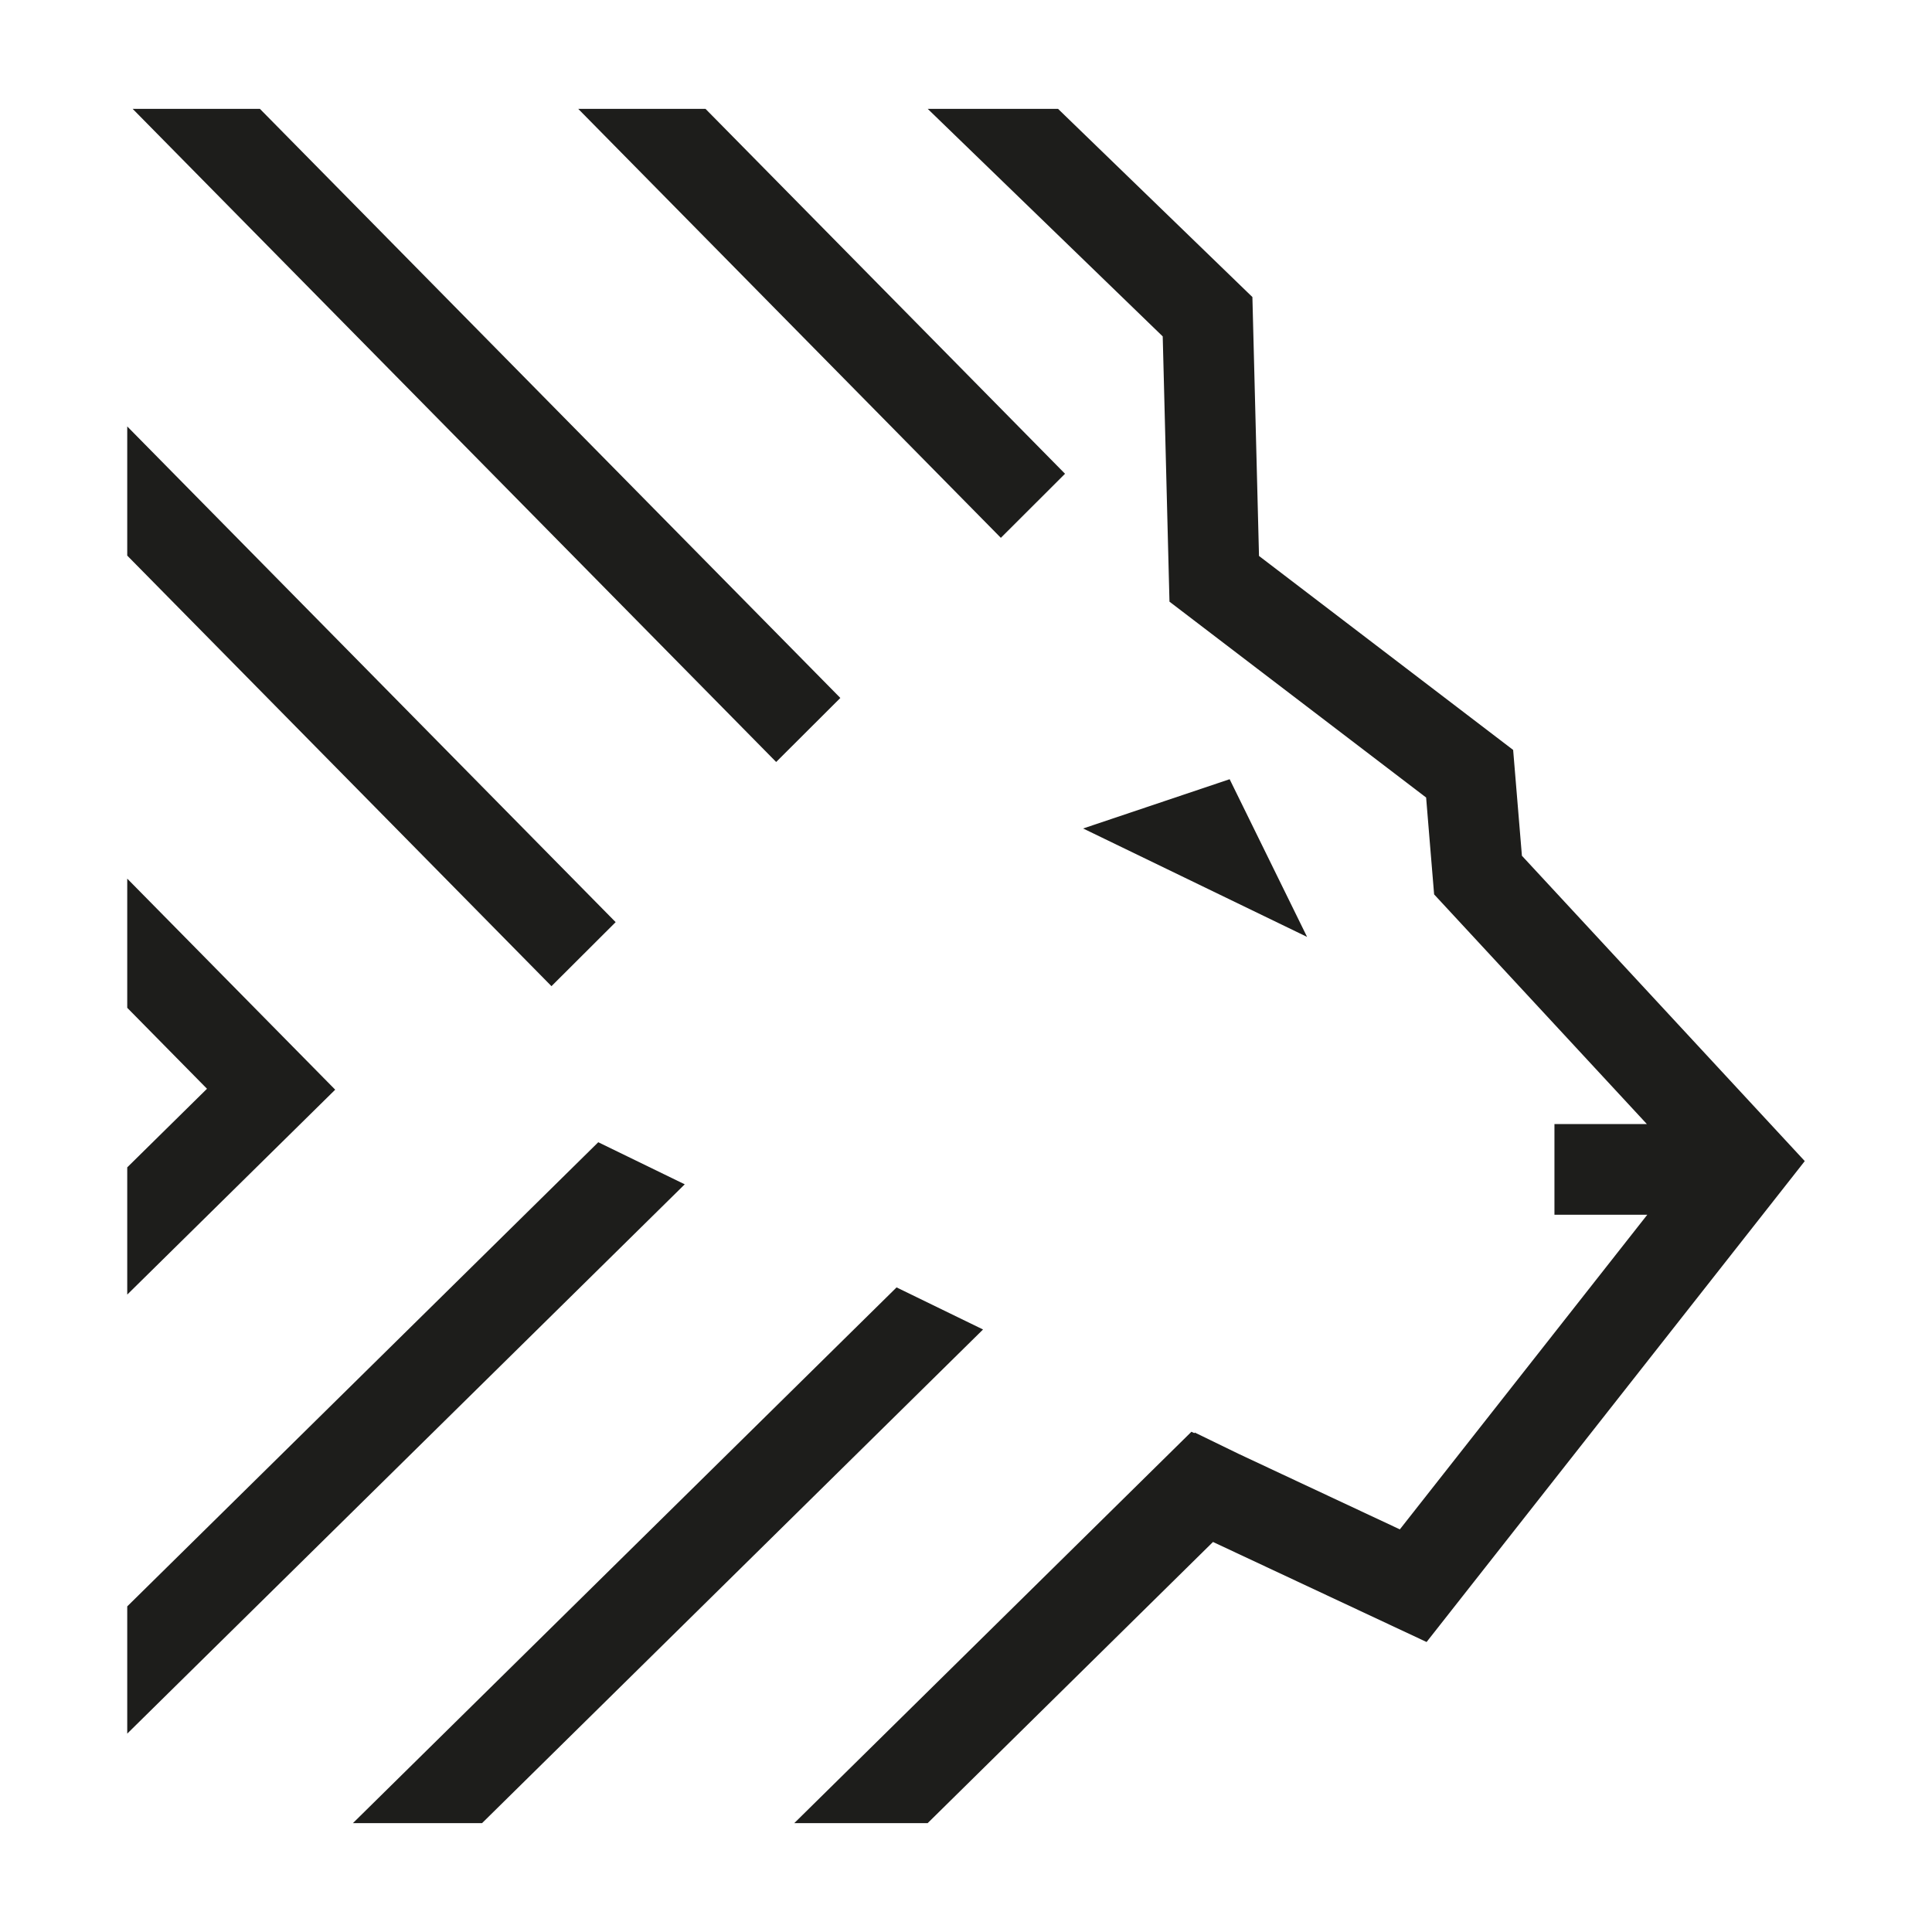
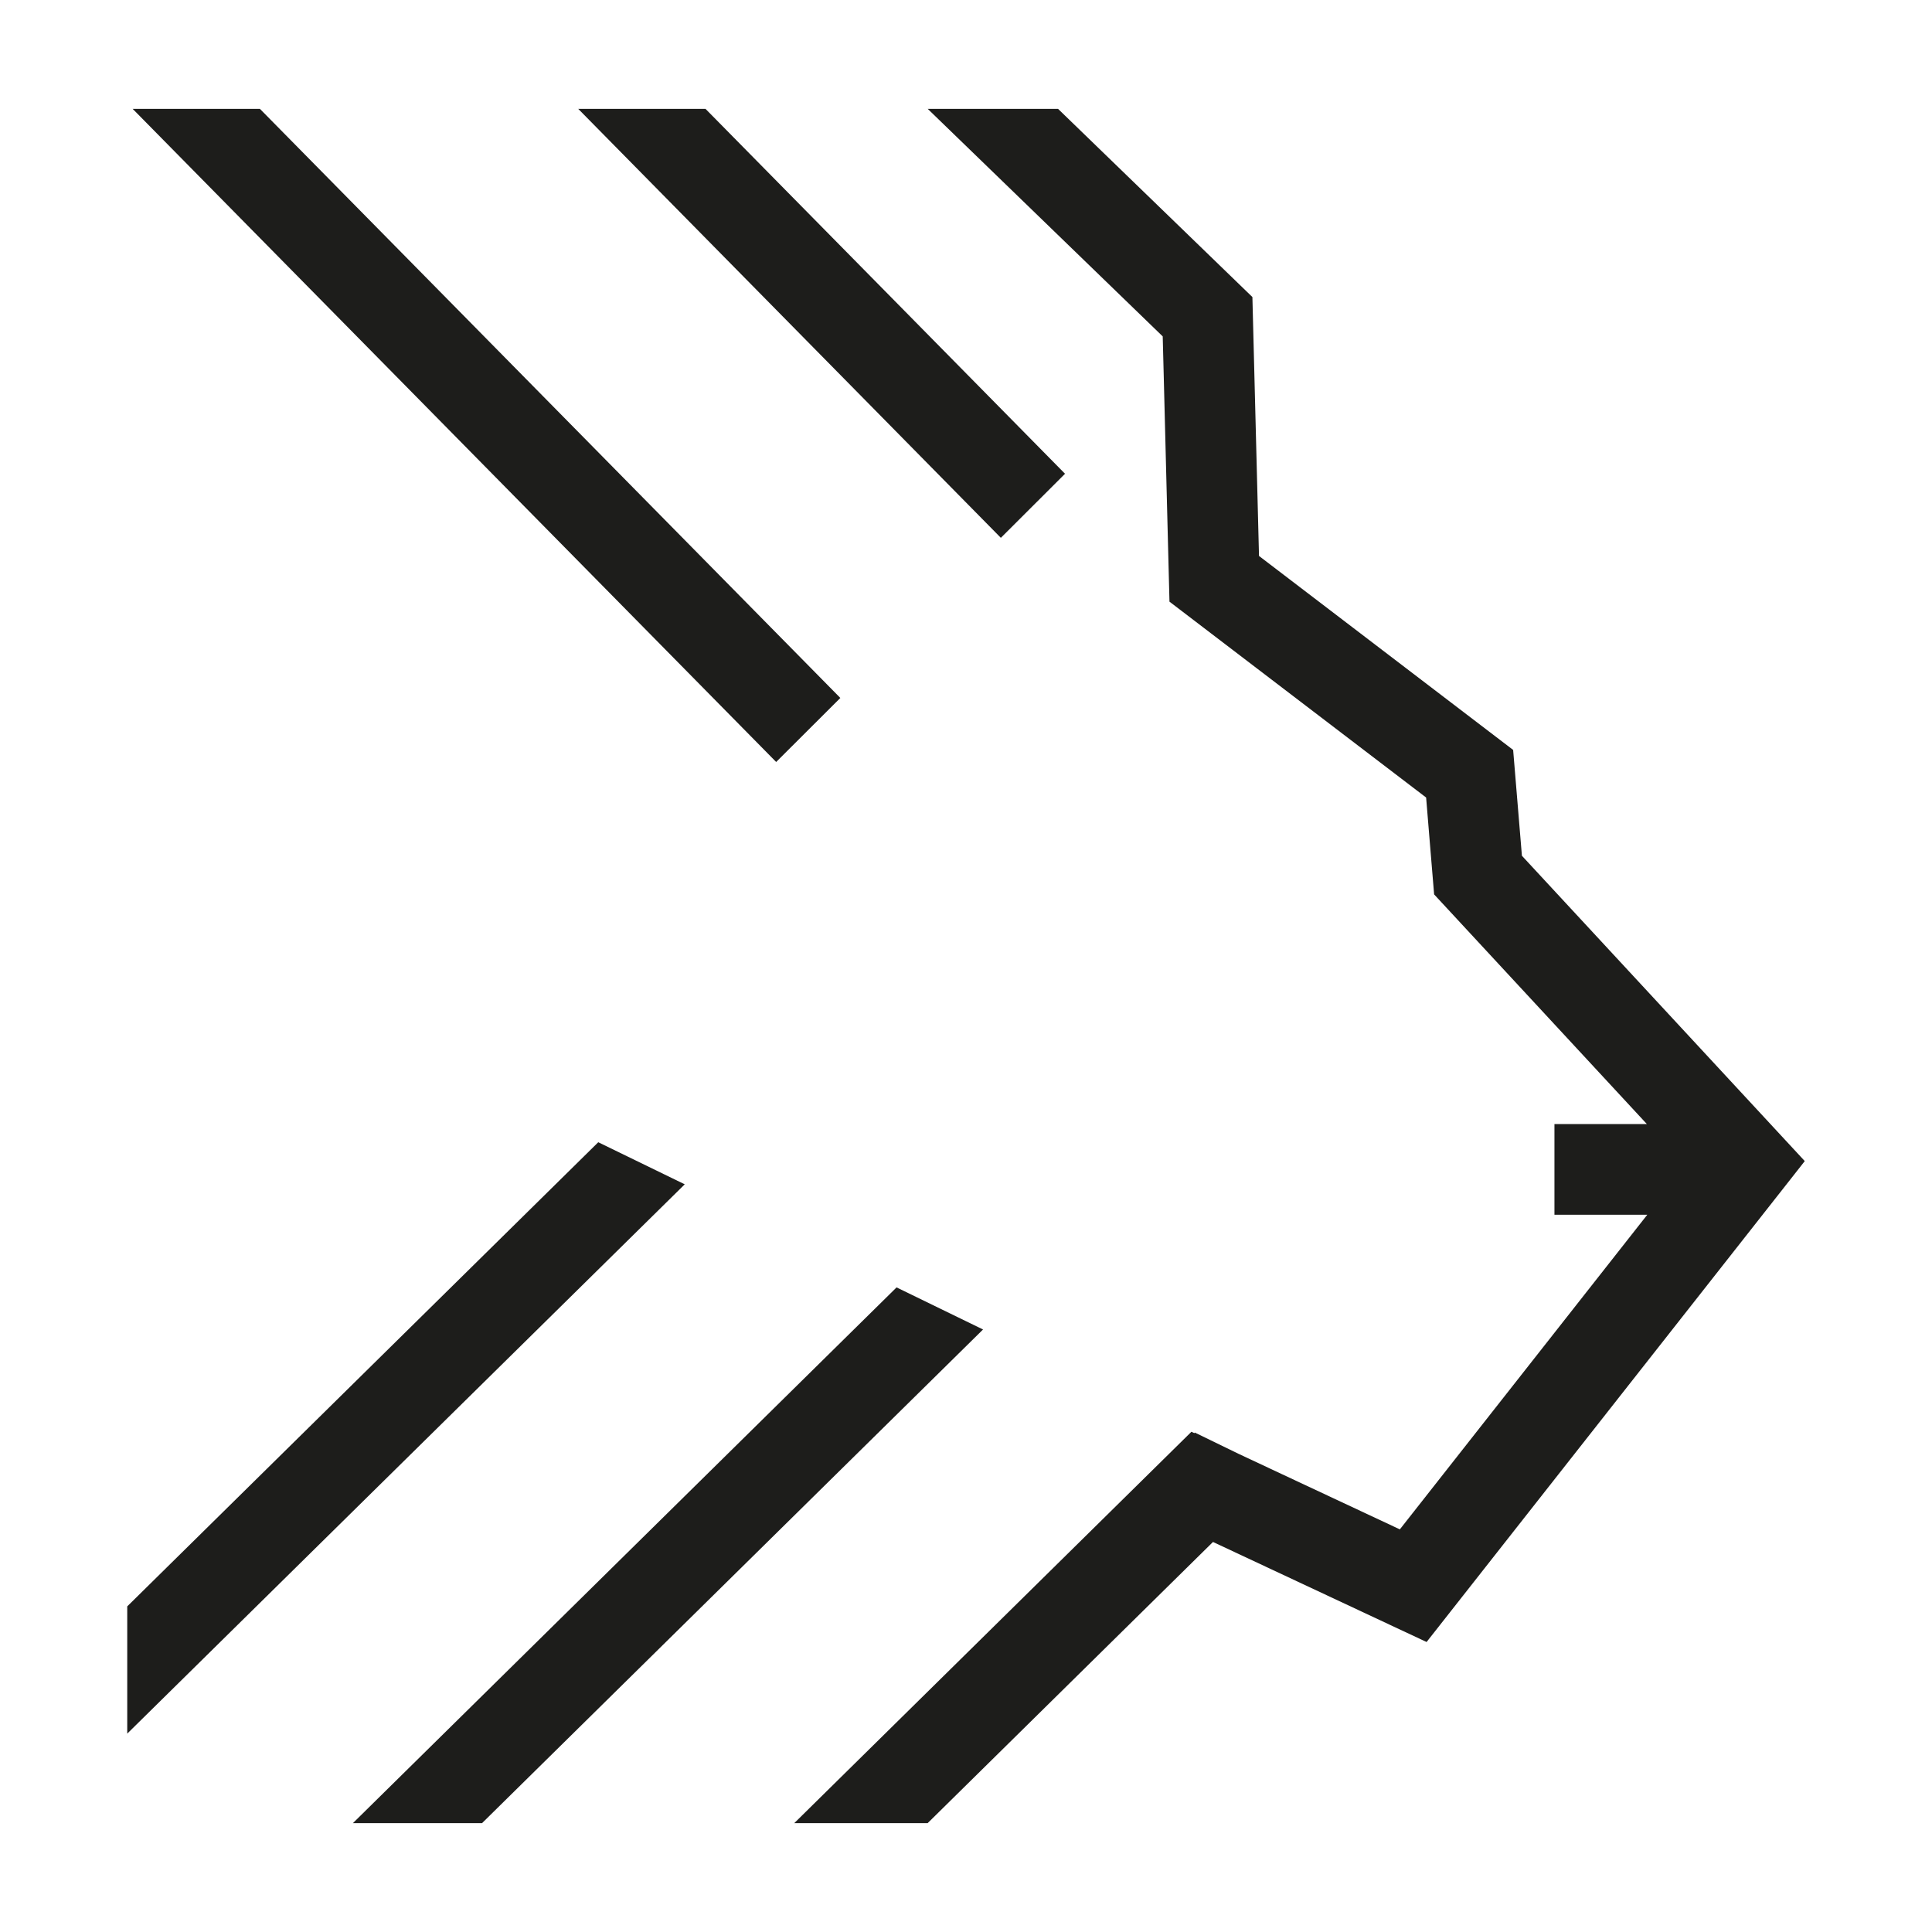
<svg xmlns="http://www.w3.org/2000/svg" width="50" height="50" viewBox="0 0 50 50" fill="none">
-   <path d="M3.293 22.739V26.082L5.357 28.177L3.293 30.211V33.504L8.675 28.201L3.293 22.739Z" fill="#1D1D1B" />
  <path d="M15.483 29.561L3.293 41.573V44.866L17.721 30.65L15.483 29.561Z" fill="#1D1D1B" />
-   <path d="M15.933 23.865L3.293 11.036V14.379L14.272 25.522L15.933 23.865Z" fill="#1D1D1B" />
  <path d="M21.748 18.063L6.727 2.818H3.434L20.087 19.72L21.748 18.063Z" fill="#1D1D1B" />
  <path d="M23.203 33.318L9.133 47.183H12.475L25.441 34.407L23.203 33.318Z" fill="#1D1D1B" />
  <path d="M27.563 12.261L18.259 2.818H14.965L25.902 13.919L27.563 12.261Z" fill="#1D1D1B" />
  <path d="M39.387 22.147L39.16 19.408L32.583 14.388L32.412 7.687L32.278 7.558L27.383 2.818H24.01L30.091 8.706L30.117 9.714L30.251 14.989L30.266 15.571L32.522 17.293L36.908 20.64L37.007 21.845L37.115 23.147L42.5 28.96L42.621 29.091H42.368H40.229V31.199V31.438H42.631L36.228 39.58L33.174 38.15L32.052 37.624L30.923 37.075L30.909 37.089L30.834 37.054L20.555 47.183H20.664H23.897H24.007L31.392 39.906L36.92 42.495L46.515 30.294L46.707 30.049L39.387 22.147Z" fill="#1D1D1B" />
-   <path d="M31.823 20.166L28.031 21.441L33.827 24.247L31.823 20.166Z" fill="#1D1D1B" />
</svg>